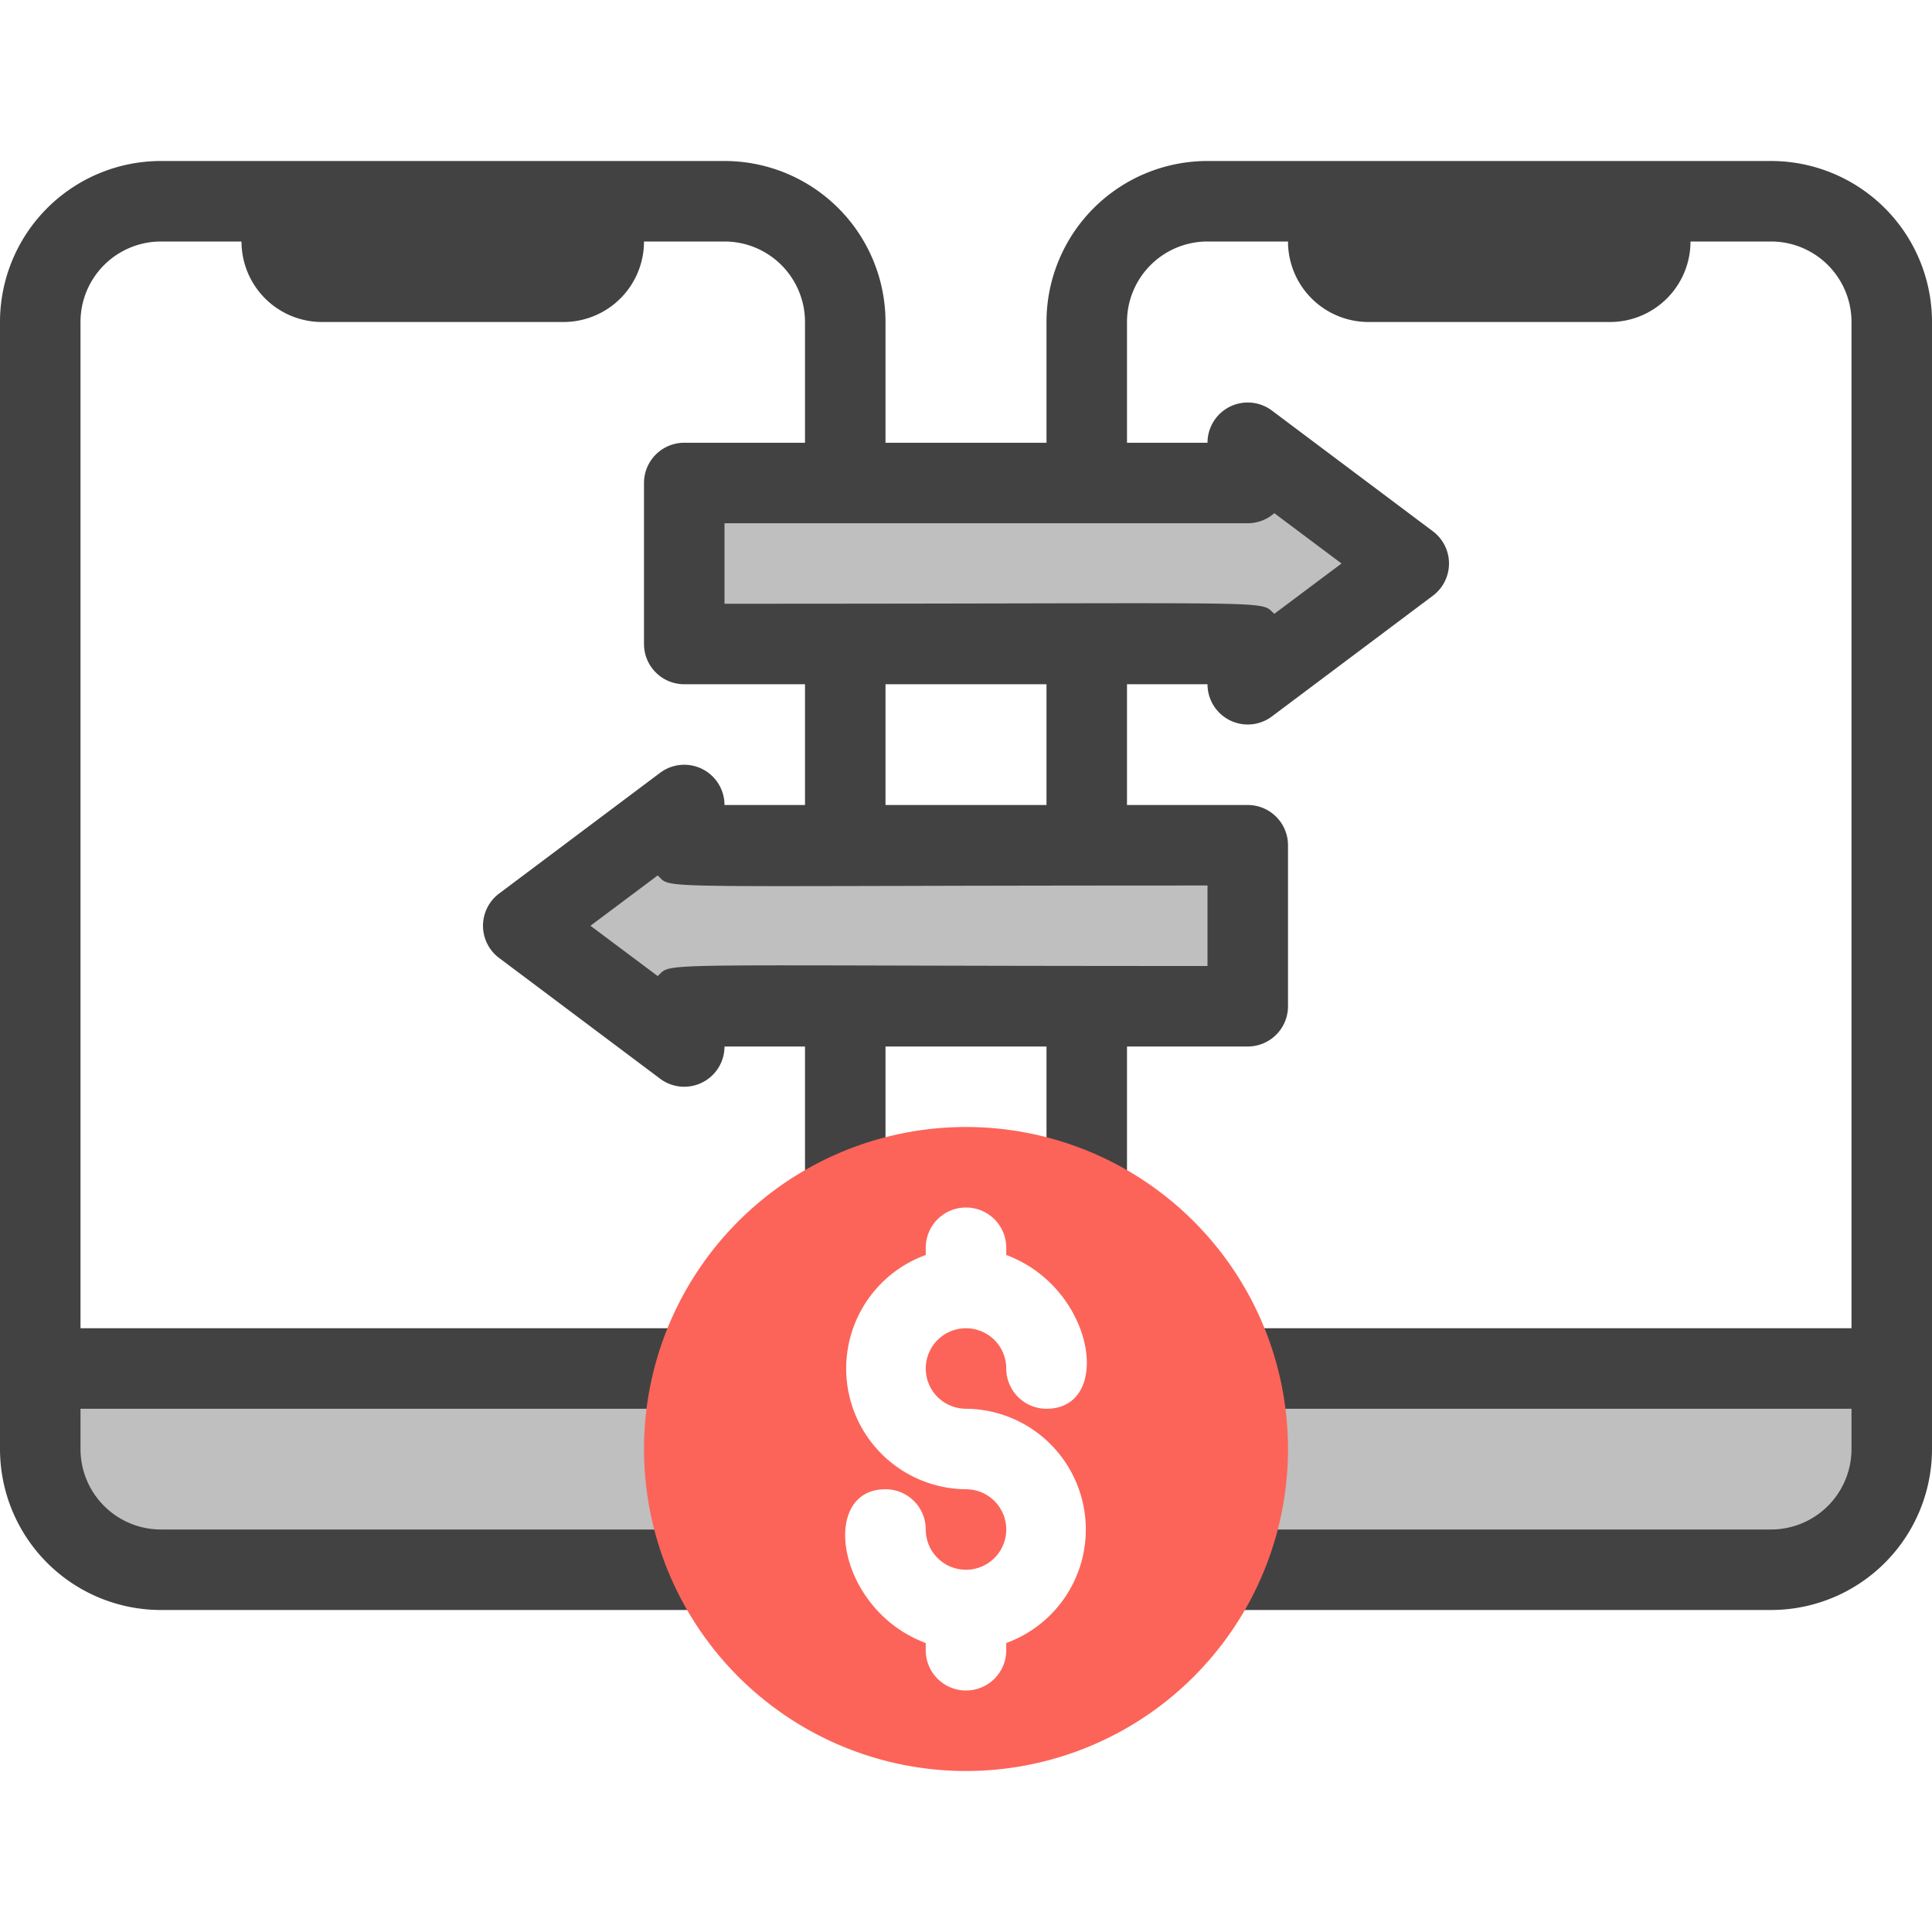
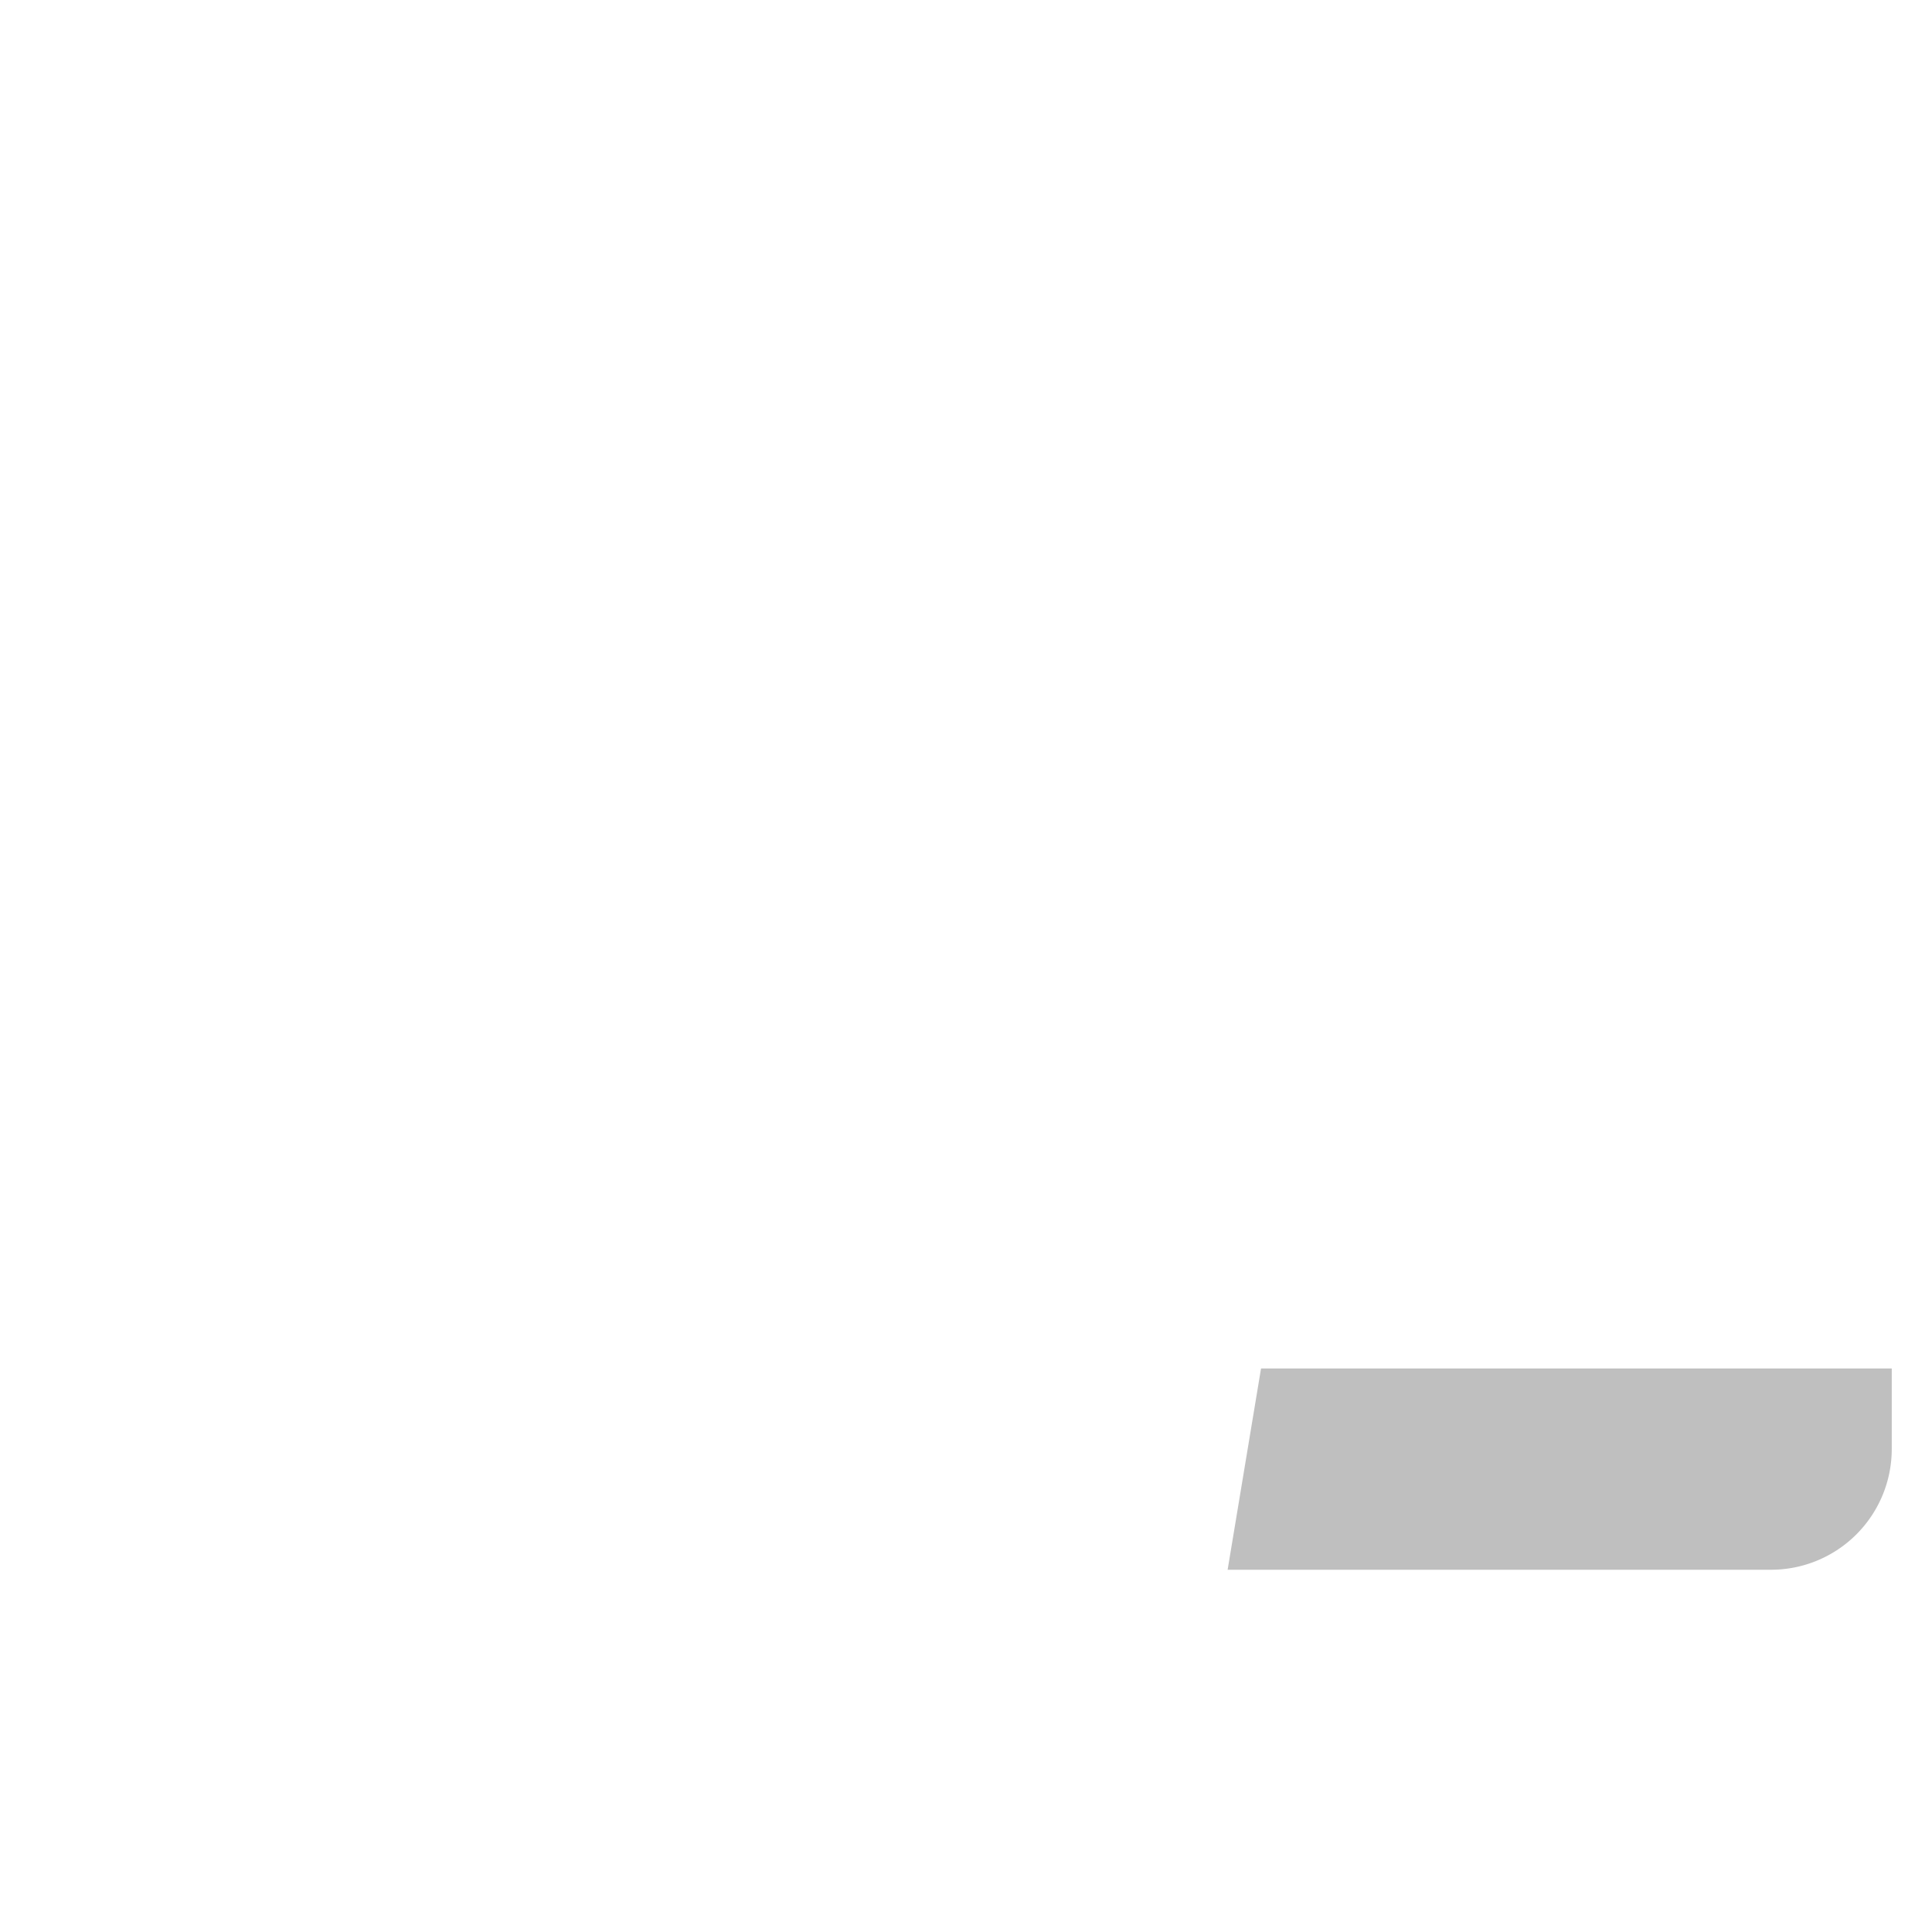
<svg xmlns="http://www.w3.org/2000/svg" viewBox="0 0 48 48">
  <defs>
    <style>.cls-1{fill:#bfbfbf;}.cls-2{fill:#424242;}.cls-3{fill:#fc6459;}</style>
  </defs>
  <title>Mobile Transfer</title>
  <g id="Mobile_Transfer" data-name="Mobile Transfer">
-     <polygon class="cls-1" points="17 12 17 16 31 16 31 17 35 14 31 11 31 12 17 12" />
-     <polygon class="cls-1" points="31 25 31 21 17 21 17 20 13 23 17 26 17 25 31 25" />
-     <path class="cls-1" d="M17.5,39H4a3,3,0,0,1-3-3V34H16.67Z" />
    <path class="cls-1" d="M30.5,39H44a3,3,0,0,0,3-3V34H31.33Z" />
-     <path class="cls-2" d="M44,4H30a4,4,0,0,0-4,4v3H22V8a4,4,0,0,0-4-4H4A4,4,0,0,0,0,8V36a4,4,0,0,0,4,4H18a1,1,0,0,0,0-2H4a2,2,0,0,1-2-2V35H17a1,1,0,0,0,0-2H2V8A2,2,0,0,1,4,6H6A2,2,0,0,0,8,8h6a2,2,0,0,0,2-2h2a2,2,0,0,1,2,2v3H17a1,1,0,0,0-1,1v4a1,1,0,0,0,1,1h3v3H18a1,1,0,0,0-1.6-.8l-4,3a1,1,0,0,0,0,1.6l4,3A1,1,0,0,0,18,26h2v4a1,1,0,0,0,2,0V26h4v4a1,1,0,0,0,2,0V26h3a1,1,0,0,0,1-1V21a1,1,0,0,0-1-1H28V17h2a1,1,0,0,0,1.6.8l4-3a1,1,0,0,0,0-1.6l-4-3A1,1,0,0,0,30,11H28V8a2,2,0,0,1,2-2h2a2,2,0,0,0,2,2h6a2,2,0,0,0,2-2h2a2,2,0,0,1,2,2V33H31a1,1,0,0,0,0,2H46v1a2,2,0,0,1-2,2H30a1,1,0,0,0,0,2H44a4,4,0,0,0,4-4V8A4,4,0,0,0,44,4ZM30,24c-14.11,0-13.26-.11-13.66.25L14.67,23l1.67-1.25c.4.36-.56.25,13.66.25Zm-4-4H22V17h4Zm5-7a1,1,0,0,0,.66-.25L33.33,14l-1.67,1.25c-.4-.35.48-.25-13.66-.25V13Z" />
-     <path class="cls-3" d="M32,36a8,8,0,1,0-8,8A8,8,0,0,0,32,36Zm-8-1a3,3,0,0,1,1,5.82V41a1,1,0,0,1-2,0v-.18C20.79,40,20.34,37,22,37a1,1,0,0,1,1,1,1,1,0,1,0,1-1,3,3,0,0,1-1-5.82V31a1,1,0,0,1,2,0v.18C27.21,32,27.66,35,26,35a1,1,0,0,1-1-1,1,1,0,1,0-1,1Z" />
  </g>
</svg>